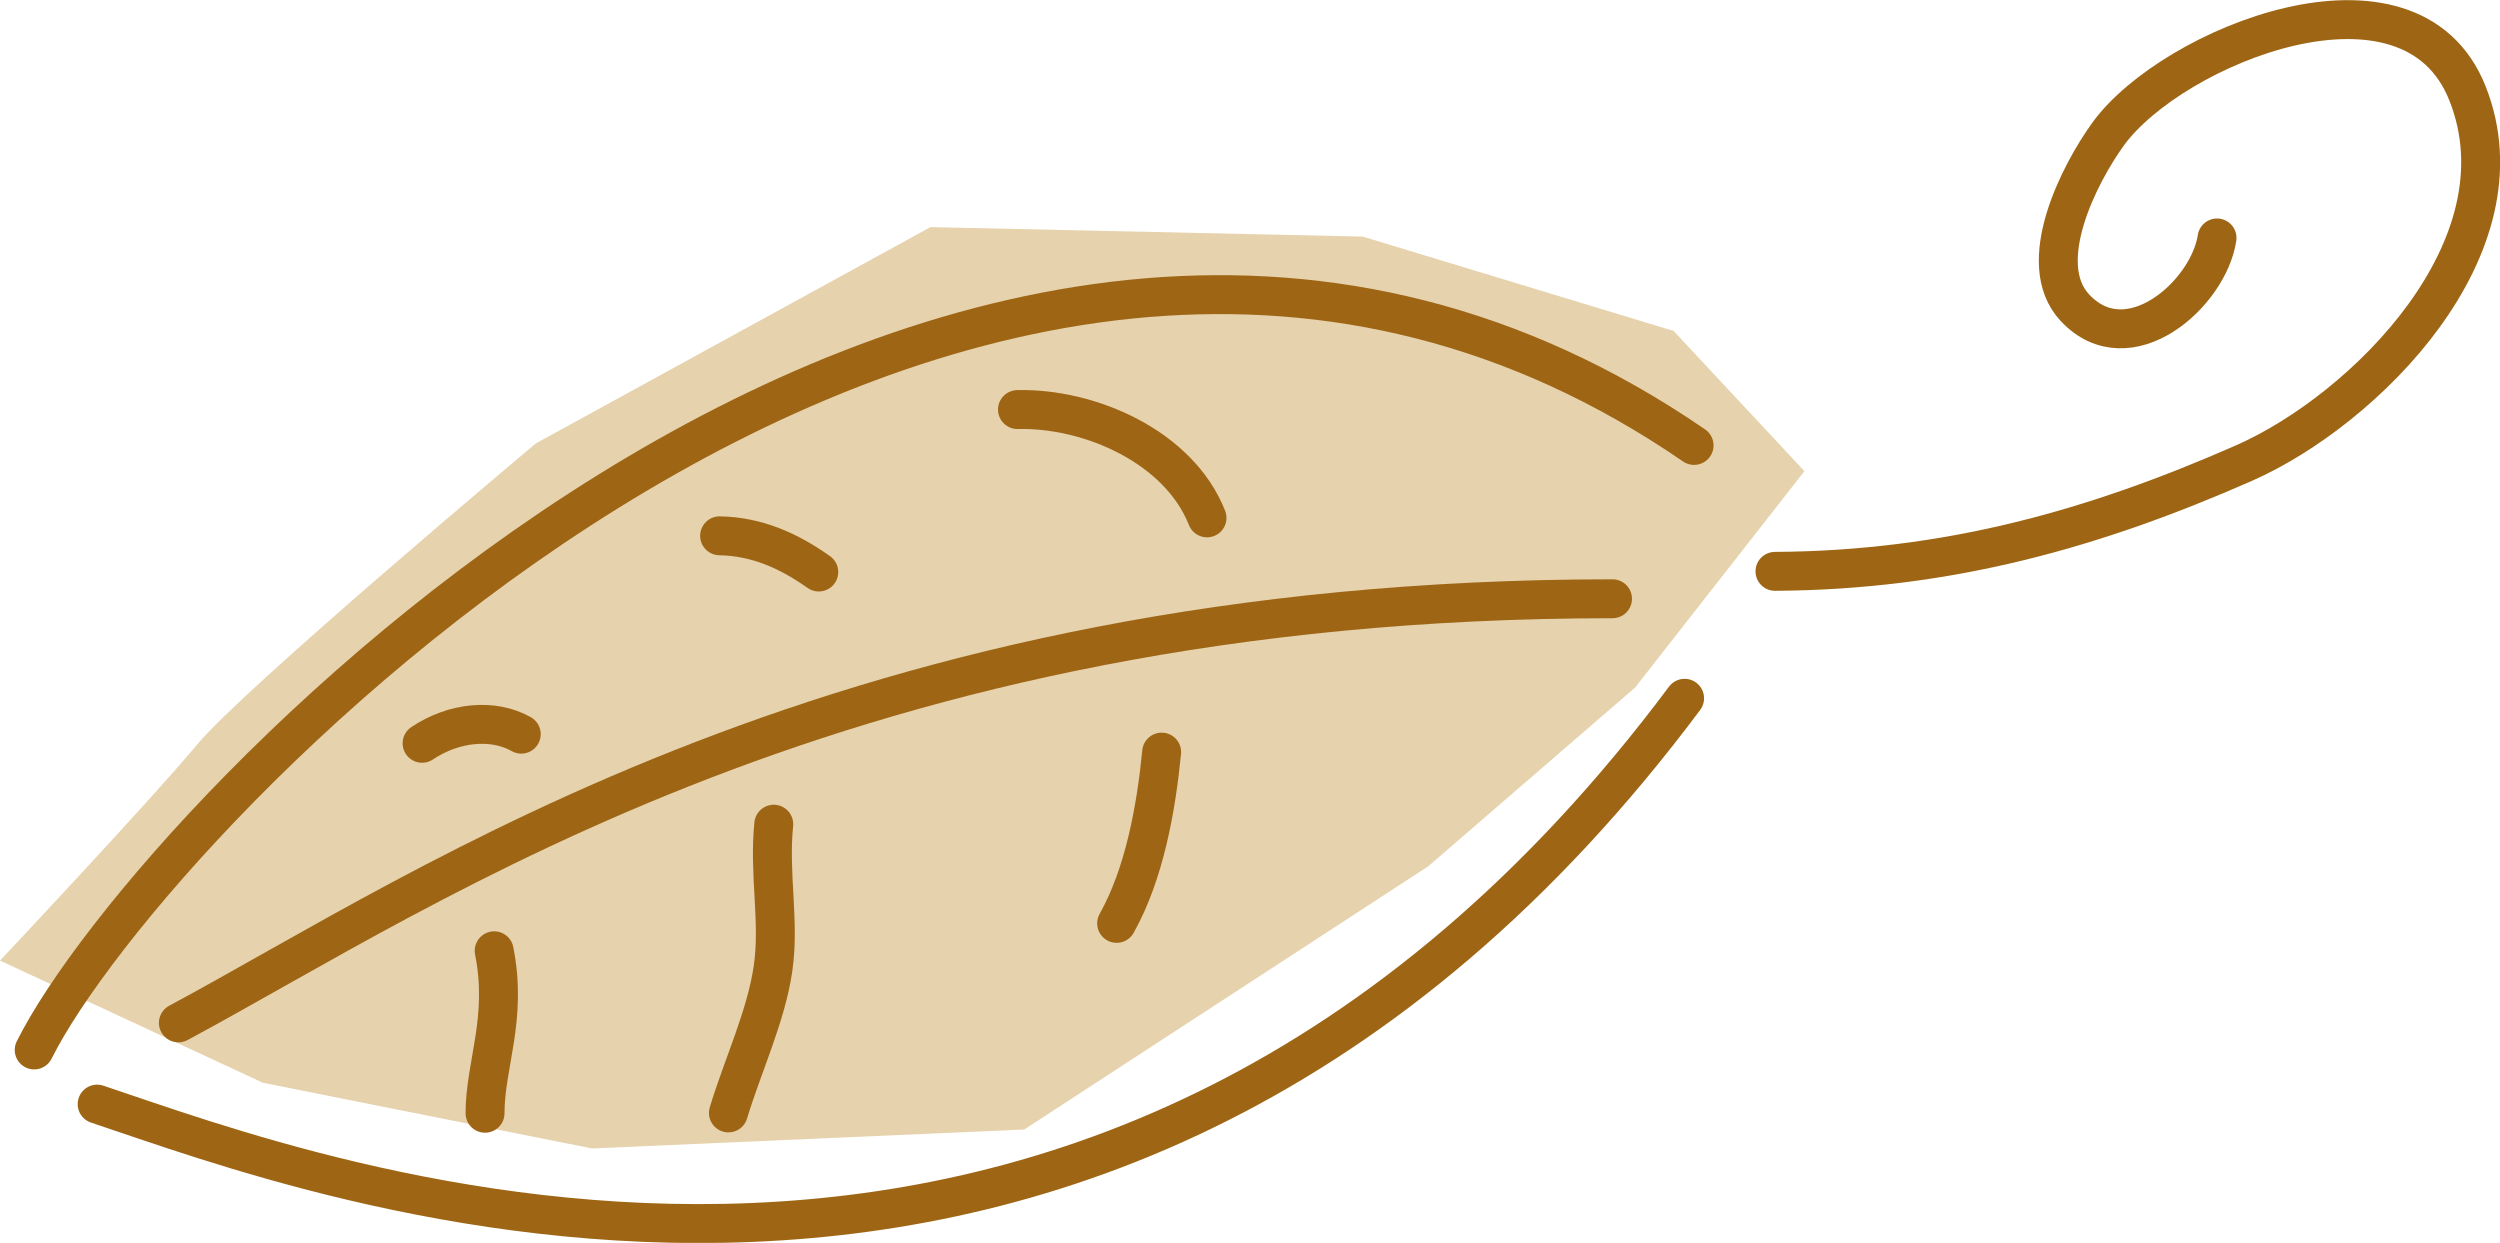
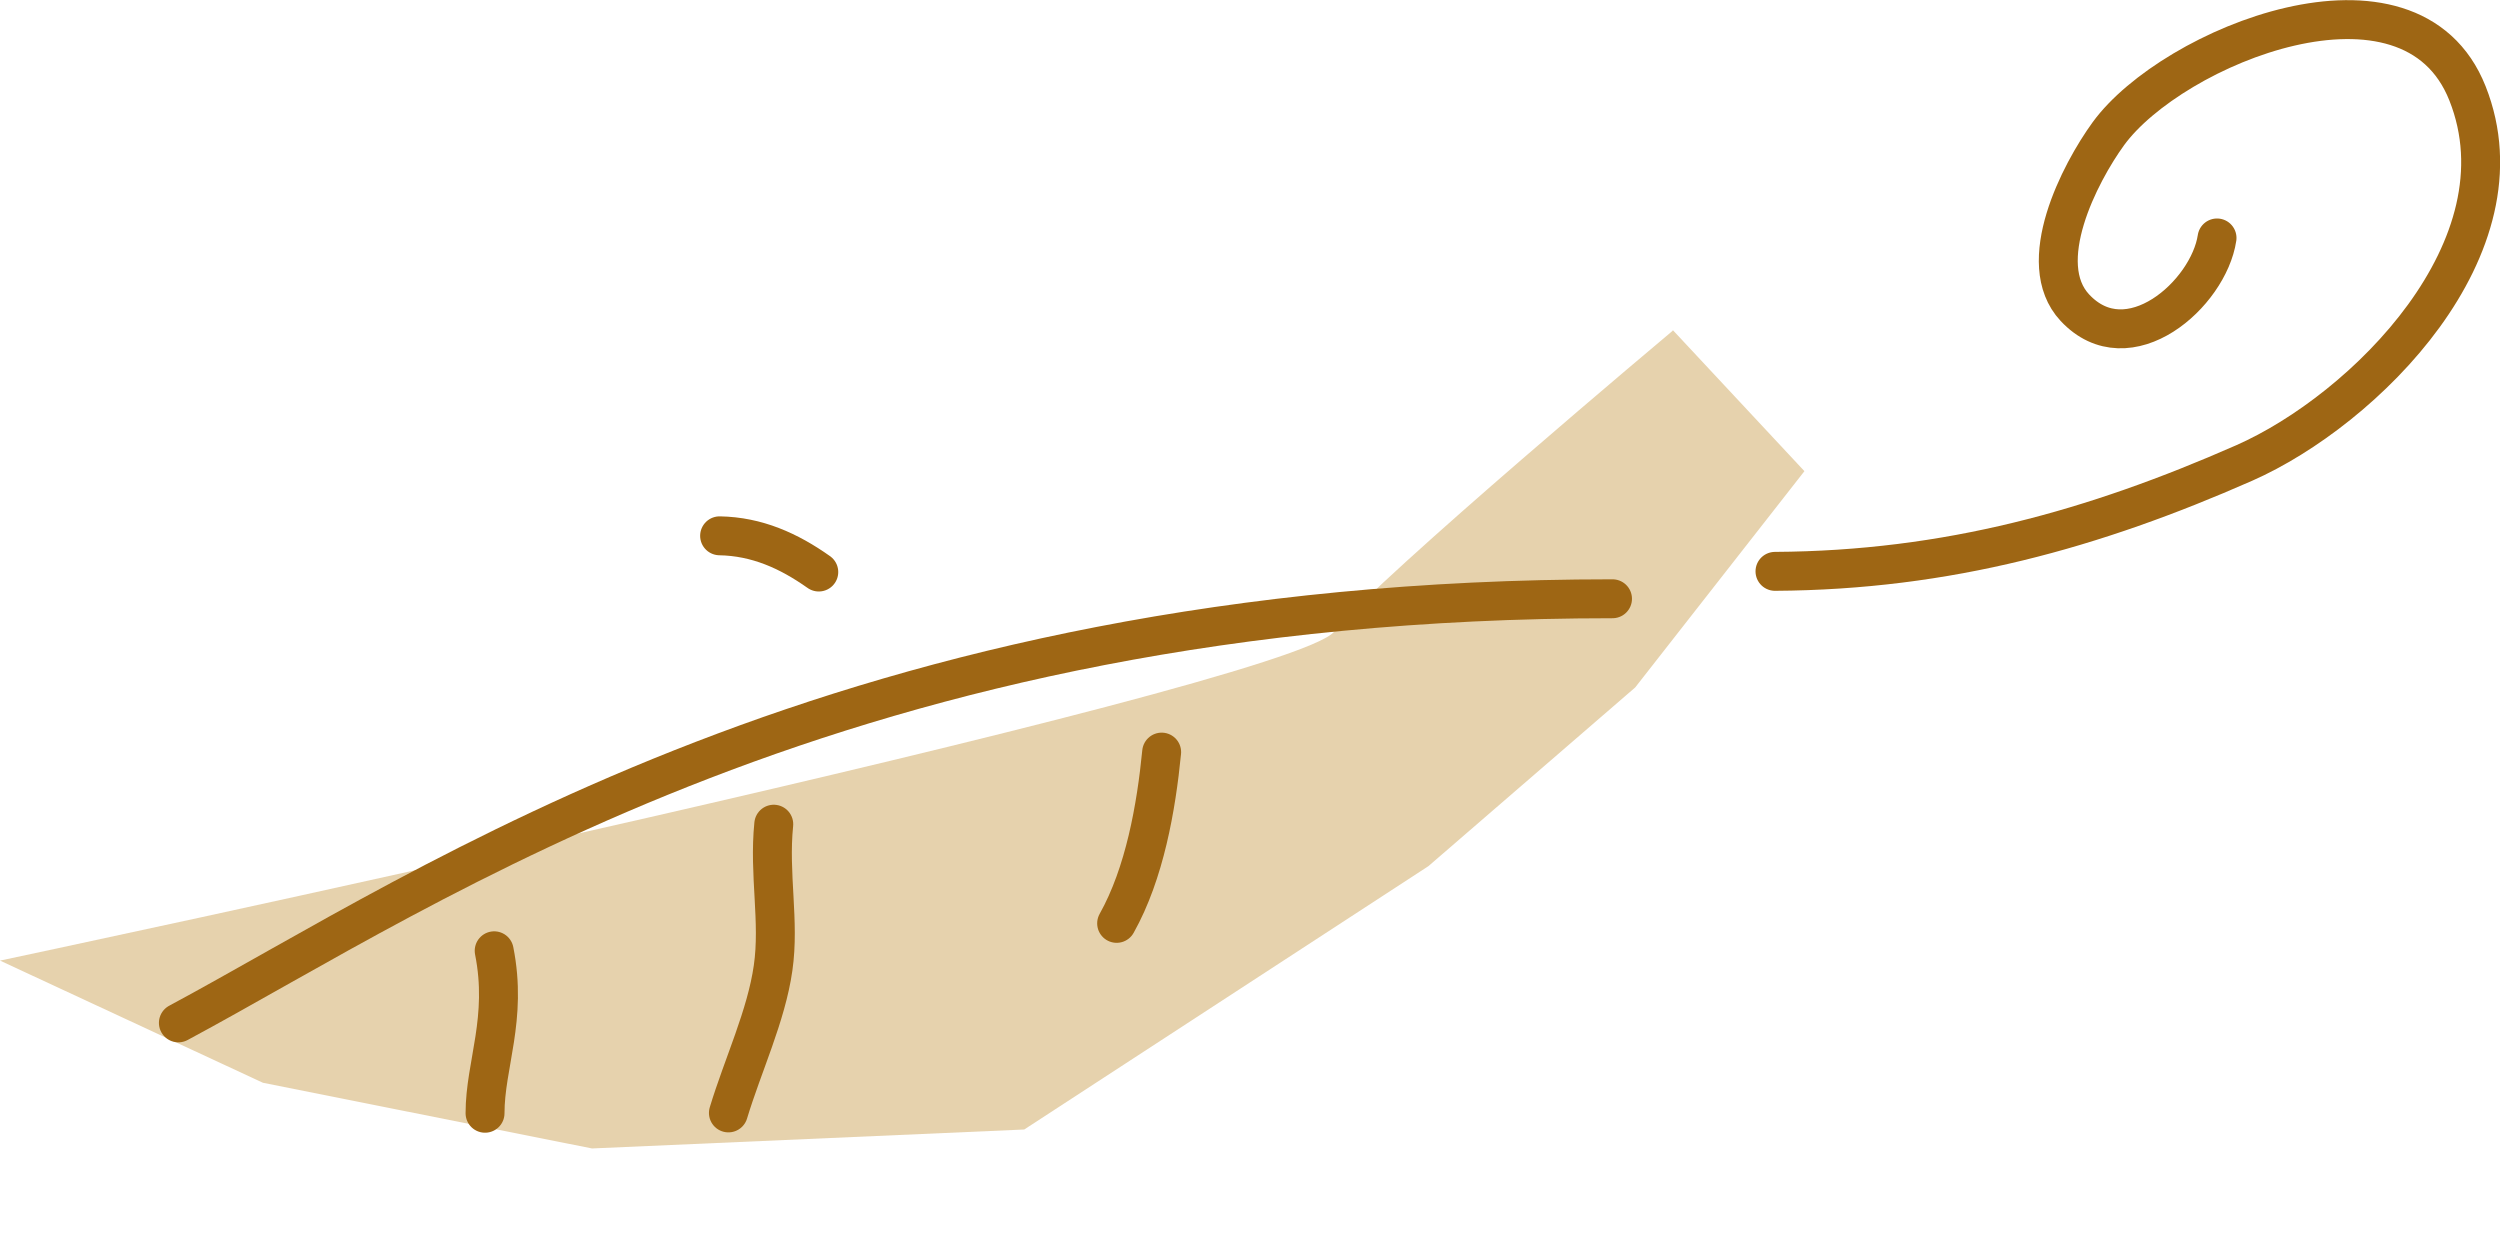
<svg xmlns="http://www.w3.org/2000/svg" id="Layer_1" data-name="Layer 1" viewBox="0 0 73.86 36.72">
  <defs>
    <style>      .cls-1 {        fill: #e6d2ad;      }      .cls-2 {        fill: none;        stroke: #9e6614;        stroke-linecap: round;        stroke-width: 1.15px;      }    </style>
  </defs>
-   <path class="cls-1" d="M49.42,9.77l-9.16-2.78-12.77-.28-11.66,6.39s-8.61,7.22-10,8.89S0,28.38,0,28.38l7.77,3.61,9.72,1.94,12.77-.56,11.94-7.78,6.11-5.28,5-6.39-3.89-4.17v.02Z" />
-   <path class="cls-2" d="M1.01,31.02C4.47,24.09,28.72-1.49,50.05,13.16" />
-   <path class="cls-2" d="M2.87,32.62c6.4,2.13,29.58,11.19,46.9-11.99" />
+   <path class="cls-1" d="M49.42,9.77s-8.61,7.22-10,8.89S0,28.38,0,28.38l7.77,3.61,9.72,1.94,12.77-.56,11.94-7.78,6.11-5.28,5-6.39-3.89-4.17v.02Z" />
  <path class="cls-2" d="M5.27,30.22c7.46-4,19.72-12.53,42.37-12.53" />
  <path class="cls-2" d="M65.5,7.03c-.25,1.66-2.62,3.75-4.2,2.06-1.23-1.32.14-3.97.99-5.14,1.88-2.58,8.92-5.46,10.61-1.19,1.8,4.54-3.04,9.35-6.6,10.92-4.43,1.95-8.76,3.17-13.86,3.2" />
-   <path class="cls-2" d="M30.06,12.1c2.14-.05,4.77,1.1,5.6,3.2" />
  <path class="cls-2" d="M21.26,15.83c1.1.02,2.04.44,2.93,1.07" />
-   <path class="cls-2" d="M12.47,21.96c.94-.63,2.1-.74,2.93-.27" />
  <path class="cls-2" d="M14.6,28.09c.4,2.01-.27,3.36-.27,4.8" />
  <path class="cls-2" d="M22.86,24.35c-.15,1.48.18,2.87-.02,4.25-.2,1.41-.89,2.86-1.32,4.28" />
  <path class="cls-2" d="M34.32,22.22c-.16,1.63-.5,3.58-1.33,5.06" />
</svg>